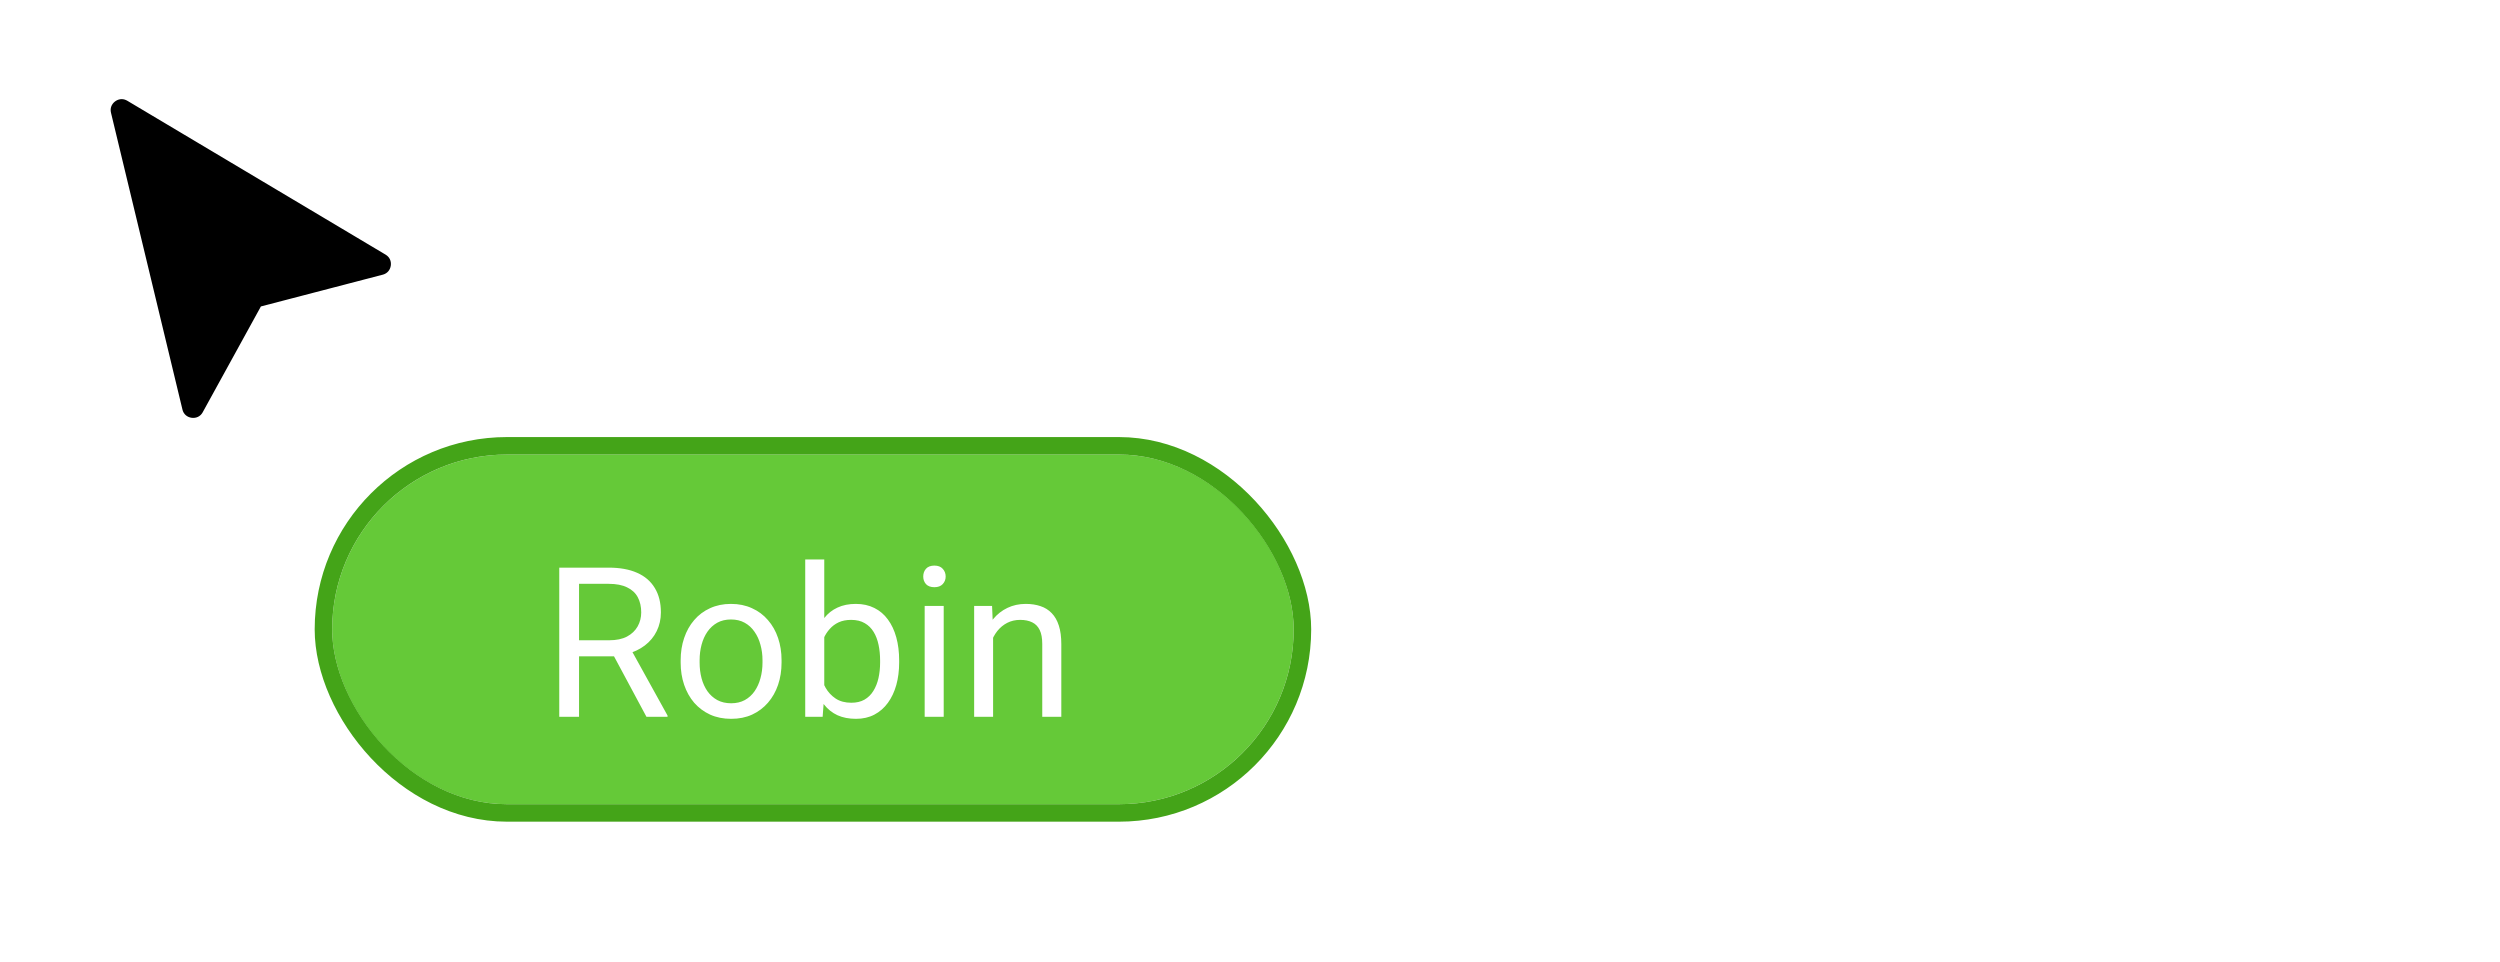
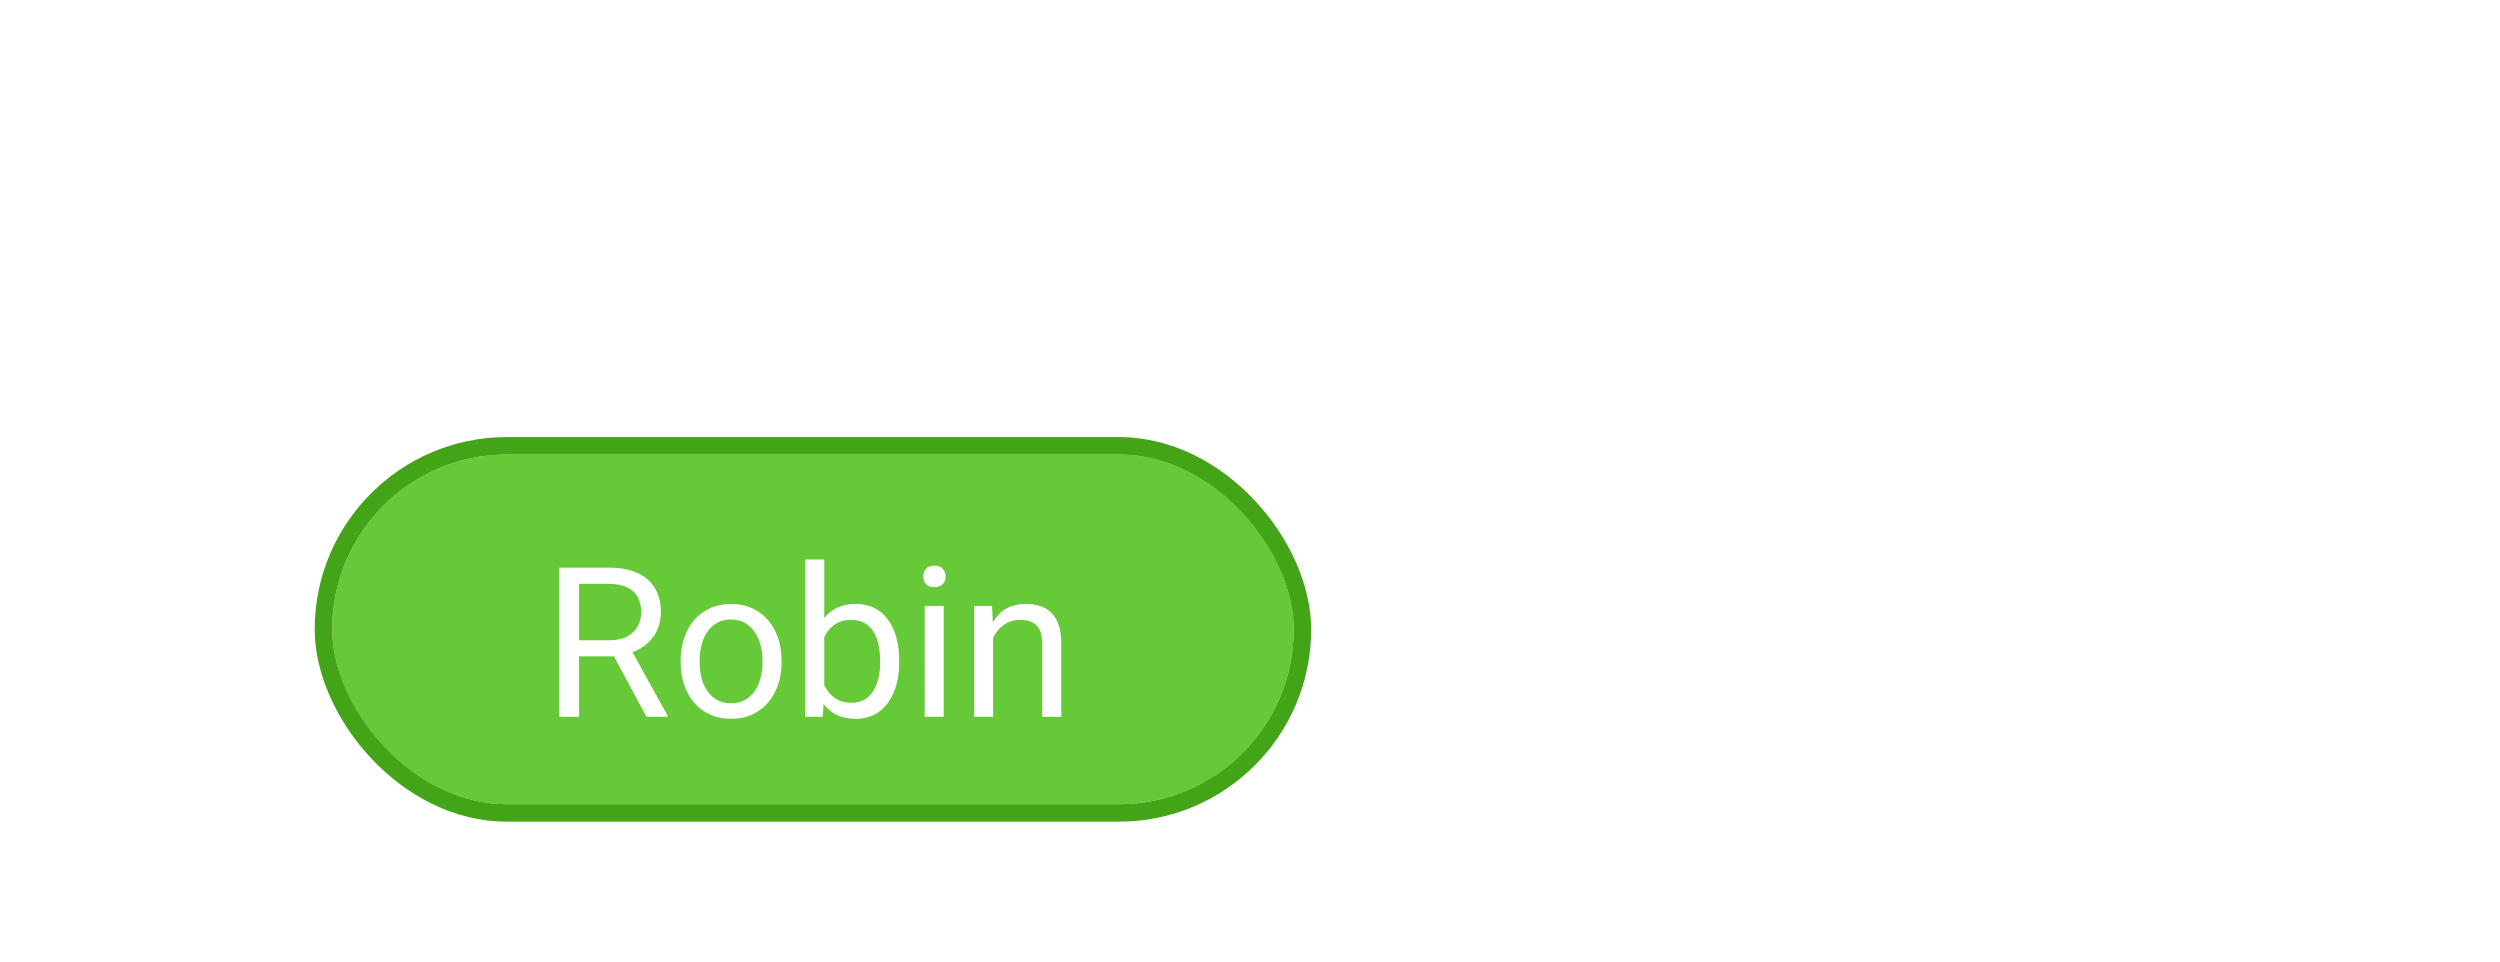
<svg xmlns="http://www.w3.org/2000/svg" width="143" height="55" viewBox="0 0 143 55" fill="none">
  <g filter="url(#filter0_d_4530_16218)">
-     <path d="M5.62 5.627C5.343 4.478 6.539 3.554 7.567 4.065L7.666 4.119L22.438 12.92C23.488 13.546 23.264 15.129 22.08 15.438L15.425 17.173L12.254 22.939C11.647 24.043 10.001 23.822 9.706 22.598L5.62 5.627Z" fill="black" stroke="white" stroke-width="1.5" />
-   </g>
+     </g>
  <g filter="url(#filter1_d_4530_16218)">
    <rect x="19" y="22" width="55" height="20" rx="10" fill="#65C938" />
    <rect x="18.5" y="21.5" width="56" height="21" rx="10.5" stroke="#44A418" />
    <g filter="url(#filter2_d_4530_16218)">
-       <path d="M31.99 27.469H34.815C35.455 27.469 35.996 27.566 36.438 27.762C36.883 27.957 37.221 28.246 37.451 28.629C37.685 29.008 37.803 29.475 37.803 30.029C37.803 30.42 37.723 30.777 37.562 31.102C37.406 31.422 37.18 31.695 36.883 31.922C36.59 32.145 36.238 32.31 35.828 32.42L35.512 32.543H32.857L32.846 31.623H34.85C35.256 31.623 35.594 31.553 35.863 31.412C36.133 31.268 36.336 31.074 36.473 30.832C36.609 30.59 36.678 30.322 36.678 30.029C36.678 29.701 36.613 29.414 36.484 29.168C36.355 28.922 36.152 28.732 35.875 28.6C35.602 28.463 35.248 28.395 34.815 28.395H33.121V36H31.99V27.469ZM36.977 36L34.902 32.133L36.08 32.127L38.184 35.93V36H36.977ZM38.934 32.9V32.766C38.934 32.309 39 31.885 39.133 31.494C39.266 31.1 39.457 30.758 39.707 30.469C39.957 30.176 40.26 29.949 40.615 29.789C40.971 29.625 41.369 29.543 41.81 29.543C42.256 29.543 42.656 29.625 43.012 29.789C43.371 29.949 43.676 30.176 43.926 30.469C44.18 30.758 44.373 31.1 44.506 31.494C44.639 31.885 44.705 32.309 44.705 32.766V32.9C44.705 33.357 44.639 33.781 44.506 34.172C44.373 34.562 44.18 34.904 43.926 35.197C43.676 35.486 43.373 35.713 43.018 35.877C42.666 36.037 42.268 36.117 41.822 36.117C41.377 36.117 40.977 36.037 40.621 35.877C40.266 35.713 39.961 35.486 39.707 35.197C39.457 34.904 39.266 34.562 39.133 34.172C39 33.781 38.934 33.357 38.934 32.9ZM40.018 32.766V32.9C40.018 33.217 40.055 33.516 40.129 33.797C40.203 34.074 40.315 34.32 40.463 34.535C40.615 34.75 40.805 34.92 41.031 35.045C41.258 35.166 41.522 35.227 41.822 35.227C42.119 35.227 42.379 35.166 42.602 35.045C42.828 34.92 43.016 34.75 43.164 34.535C43.312 34.32 43.424 34.074 43.498 33.797C43.576 33.516 43.615 33.217 43.615 32.9V32.766C43.615 32.453 43.576 32.158 43.498 31.881C43.424 31.6 43.31 31.352 43.158 31.137C43.01 30.918 42.822 30.746 42.596 30.621C42.373 30.496 42.111 30.434 41.81 30.434C41.514 30.434 41.252 30.496 41.025 30.621C40.803 30.746 40.615 30.918 40.463 31.137C40.315 31.352 40.203 31.6 40.129 31.881C40.055 32.158 40.018 32.453 40.018 32.766ZM46.059 27H47.148V34.77L47.055 36H46.059V27ZM51.432 32.777V32.9C51.432 33.361 51.377 33.789 51.268 34.184C51.158 34.574 50.998 34.914 50.787 35.203C50.576 35.492 50.318 35.717 50.014 35.877C49.709 36.037 49.359 36.117 48.965 36.117C48.562 36.117 48.209 36.049 47.904 35.912C47.603 35.772 47.35 35.57 47.143 35.309C46.935 35.047 46.77 34.73 46.645 34.359C46.523 33.988 46.44 33.57 46.393 33.105V32.566C46.44 32.098 46.523 31.678 46.645 31.307C46.77 30.936 46.935 30.619 47.143 30.357C47.35 30.092 47.603 29.891 47.904 29.754C48.205 29.613 48.555 29.543 48.953 29.543C49.352 29.543 49.705 29.621 50.014 29.777C50.322 29.93 50.58 30.148 50.787 30.434C50.998 30.719 51.158 31.061 51.268 31.459C51.377 31.854 51.432 32.293 51.432 32.777ZM50.342 32.9V32.777C50.342 32.461 50.312 32.164 50.254 31.887C50.195 31.605 50.102 31.359 49.973 31.148C49.844 30.934 49.674 30.766 49.463 30.645C49.252 30.52 48.992 30.457 48.684 30.457C48.41 30.457 48.172 30.504 47.969 30.598C47.77 30.691 47.6 30.818 47.459 30.979C47.318 31.135 47.203 31.314 47.113 31.518C47.027 31.717 46.963 31.924 46.92 32.139V33.551C46.982 33.824 47.084 34.088 47.225 34.342C47.369 34.592 47.56 34.797 47.799 34.957C48.041 35.117 48.34 35.197 48.695 35.197C48.988 35.197 49.238 35.139 49.445 35.022C49.656 34.9 49.826 34.734 49.955 34.523C50.088 34.312 50.185 34.068 50.248 33.791C50.31 33.514 50.342 33.217 50.342 32.9ZM53.98 29.66V36H52.891V29.66H53.98ZM52.809 27.979C52.809 27.803 52.861 27.654 52.967 27.533C53.076 27.412 53.236 27.352 53.447 27.352C53.654 27.352 53.812 27.412 53.922 27.533C54.035 27.654 54.092 27.803 54.092 27.979C54.092 28.146 54.035 28.291 53.922 28.412C53.812 28.529 53.654 28.588 53.447 28.588C53.236 28.588 53.076 28.529 52.967 28.412C52.861 28.291 52.809 28.146 52.809 27.979ZM56.805 31.014V36H55.721V29.66H56.746L56.805 31.014ZM56.547 32.59L56.096 32.572C56.1 32.139 56.164 31.738 56.289 31.371C56.414 31 56.59 30.678 56.816 30.404C57.043 30.131 57.312 29.92 57.625 29.771C57.941 29.619 58.291 29.543 58.674 29.543C58.986 29.543 59.268 29.586 59.518 29.672C59.768 29.754 59.98 29.887 60.156 30.07C60.336 30.254 60.473 30.492 60.566 30.785C60.66 31.074 60.707 31.428 60.707 31.846V36H59.617V31.834C59.617 31.502 59.568 31.236 59.471 31.037C59.373 30.834 59.23 30.688 59.043 30.598C58.855 30.504 58.625 30.457 58.352 30.457C58.082 30.457 57.836 30.514 57.613 30.627C57.395 30.74 57.205 30.896 57.045 31.096C56.889 31.295 56.766 31.523 56.676 31.781C56.59 32.035 56.547 32.305 56.547 32.59Z" fill="white" />
+       <path d="M31.99 27.469H34.815C35.455 27.469 35.996 27.566 36.438 27.762C36.883 27.957 37.221 28.246 37.451 28.629C37.685 29.008 37.803 29.475 37.803 30.029C37.803 30.42 37.723 30.777 37.562 31.102C37.406 31.422 37.18 31.695 36.883 31.922C36.59 32.145 36.238 32.31 35.828 32.42L35.512 32.543H32.857L32.846 31.623H34.85C35.256 31.623 35.594 31.553 35.863 31.412C36.133 31.268 36.336 31.074 36.473 30.832C36.609 30.59 36.678 30.322 36.678 30.029C36.678 29.701 36.613 29.414 36.484 29.168C36.355 28.922 36.152 28.732 35.875 28.6C35.602 28.463 35.248 28.395 34.815 28.395H33.121V36H31.99V27.469ZM36.977 36L34.902 32.133L36.08 32.127L38.184 35.93V36H36.977ZM38.934 32.9V32.766C38.934 32.309 39 31.885 39.133 31.494C39.266 31.1 39.457 30.758 39.707 30.469C39.957 30.176 40.26 29.949 40.615 29.789C40.971 29.625 41.369 29.543 41.81 29.543C42.256 29.543 42.656 29.625 43.012 29.789C43.371 29.949 43.676 30.176 43.926 30.469C44.18 30.758 44.373 31.1 44.506 31.494C44.639 31.885 44.705 32.309 44.705 32.766V32.9C44.705 33.357 44.639 33.781 44.506 34.172C44.373 34.562 44.18 34.904 43.926 35.197C43.676 35.486 43.373 35.713 43.018 35.877C42.666 36.037 42.268 36.117 41.822 36.117C41.377 36.117 40.977 36.037 40.621 35.877C40.266 35.713 39.961 35.486 39.707 35.197C39.457 34.904 39.266 34.562 39.133 34.172C39 33.781 38.934 33.357 38.934 32.9ZM40.018 32.766V32.9C40.018 33.217 40.055 33.516 40.129 33.797C40.203 34.074 40.315 34.32 40.463 34.535C40.615 34.75 40.805 34.92 41.031 35.045C41.258 35.166 41.522 35.227 41.822 35.227C42.119 35.227 42.379 35.166 42.602 35.045C42.828 34.92 43.016 34.75 43.164 34.535C43.312 34.32 43.424 34.074 43.498 33.797C43.576 33.516 43.615 33.217 43.615 32.9V32.766C43.615 32.453 43.576 32.158 43.498 31.881C43.424 31.6 43.31 31.352 43.158 31.137C43.01 30.918 42.822 30.746 42.596 30.621C42.373 30.496 42.111 30.434 41.81 30.434C41.514 30.434 41.252 30.496 41.025 30.621C40.803 30.746 40.615 30.918 40.463 31.137C40.315 31.352 40.203 31.6 40.129 31.881C40.055 32.158 40.018 32.453 40.018 32.766ZM46.059 27H47.148V34.77L47.055 36H46.059V27ZM51.432 32.777V32.9C51.432 33.361 51.377 33.789 51.268 34.184C51.158 34.574 50.998 34.914 50.787 35.203C50.576 35.492 50.318 35.717 50.014 35.877C49.709 36.037 49.359 36.117 48.965 36.117C48.562 36.117 48.209 36.049 47.904 35.912C47.603 35.772 47.35 35.57 47.143 35.309C46.935 35.047 46.77 34.73 46.645 34.359C46.523 33.988 46.44 33.57 46.393 33.105V32.566C46.44 32.098 46.523 31.678 46.645 31.307C46.77 30.936 46.935 30.619 47.143 30.357C47.35 30.092 47.603 29.891 47.904 29.754C48.205 29.613 48.555 29.543 48.953 29.543C49.352 29.543 49.705 29.621 50.014 29.777C50.322 29.93 50.58 30.148 50.787 30.434C50.998 30.719 51.158 31.061 51.268 31.459C51.377 31.854 51.432 32.293 51.432 32.777ZM50.342 32.9V32.777C50.342 32.461 50.312 32.164 50.254 31.887C50.195 31.605 50.102 31.359 49.973 31.148C49.844 30.934 49.674 30.766 49.463 30.645C49.252 30.52 48.992 30.457 48.684 30.457C48.41 30.457 48.172 30.504 47.969 30.598C47.77 30.691 47.6 30.818 47.459 30.979C47.318 31.135 47.203 31.314 47.113 31.518C47.027 31.717 46.963 31.924 46.92 32.139V33.551C46.982 33.824 47.084 34.088 47.225 34.342C47.369 34.592 47.56 34.797 47.799 34.957C48.041 35.117 48.34 35.197 48.695 35.197C48.988 35.197 49.238 35.139 49.445 35.022C49.656 34.9 49.826 34.734 49.955 34.523C50.088 34.312 50.185 34.068 50.248 33.791C50.31 33.514 50.342 33.217 50.342 32.9ZM53.98 29.66V36H52.891V29.66H53.98ZM52.809 27.979C52.809 27.803 52.861 27.654 52.967 27.533C53.076 27.412 53.236 27.352 53.447 27.352C53.654 27.352 53.812 27.412 53.922 27.533C54.035 27.654 54.092 27.803 54.092 27.979C54.092 28.146 54.035 28.291 53.922 28.412C53.812 28.529 53.654 28.588 53.447 28.588C53.236 28.588 53.076 28.529 52.967 28.412C52.861 28.291 52.809 28.146 52.809 27.979ZM56.805 31.014V36H55.721V29.66H56.746L56.805 31.014ZM56.547 32.59L56.096 32.572C56.1 32.139 56.164 31.738 56.289 31.371C57.043 30.131 57.312 29.92 57.625 29.771C57.941 29.619 58.291 29.543 58.674 29.543C58.986 29.543 59.268 29.586 59.518 29.672C59.768 29.754 59.98 29.887 60.156 30.07C60.336 30.254 60.473 30.492 60.566 30.785C60.66 31.074 60.707 31.428 60.707 31.846V36H59.617V31.834C59.617 31.502 59.568 31.236 59.471 31.037C59.373 30.834 59.23 30.688 59.043 30.598C58.855 30.504 58.625 30.457 58.352 30.457C58.082 30.457 57.836 30.514 57.613 30.627C57.395 30.74 57.205 30.896 57.045 31.096C56.889 31.295 56.766 31.523 56.676 31.781C56.59 32.035 56.547 32.305 56.547 32.59Z" fill="white" />
    </g>
  </g>
  <defs>
    <filter id="filter0_d_4530_16218" x="0.828" y="0.172" width="27.033" height="29.234" filterUnits="userSpaceOnUse" color-interpolation-filters="sRGB">
      <feFlood flood-opacity="0" result="BackgroundImageFix" />
      <feColorMatrix in="SourceAlpha" type="matrix" values="0 0 0 0 0 0 0 0 0 0 0 0 0 0 0 0 0 0 127 0" result="hardAlpha" />
      <feOffset dy="1" />
      <feGaussianBlur stdDeviation="2" />
      <feComposite in2="hardAlpha" operator="out" />
      <feColorMatrix type="matrix" values="0 0 0 0 0 0 0 0 0 0 0 0 0 0 0 0 0 0 0.5 0" />
      <feBlend mode="normal" in2="BackgroundImageFix" result="effect1_dropShadow_4530_16218" />
      <feBlend mode="normal" in="SourceGraphic" in2="effect1_dropShadow_4530_16218" result="shape" />
    </filter>
    <filter id="filter1_d_4530_16218" x="10" y="17" width="73" height="38" filterUnits="userSpaceOnUse" color-interpolation-filters="sRGB">
      <feFlood flood-opacity="0" result="BackgroundImageFix" />
      <feColorMatrix in="SourceAlpha" type="matrix" values="0 0 0 0 0 0 0 0 0 0 0 0 0 0 0 0 0 0 127 0" result="hardAlpha" />
      <feOffset dy="4" />
      <feGaussianBlur stdDeviation="4" />
      <feComposite in2="hardAlpha" operator="out" />
      <feColorMatrix type="matrix" values="0 0 0 0 0.397 0 0 0 0 0.787 0 0 0 0 0.218 0 0 0 0.2 0" />
      <feBlend mode="normal" in2="BackgroundImageFix" result="effect1_dropShadow_4530_16218" />
      <feBlend mode="normal" in="SourceGraphic" in2="effect1_dropShadow_4530_16218" result="shape" />
    </filter>
    <filter id="filter2_d_4530_16218" x="29.99" y="26" width="32.717" height="13.117" filterUnits="userSpaceOnUse" color-interpolation-filters="sRGB">
      <feFlood flood-opacity="0" result="BackgroundImageFix" />
      <feColorMatrix in="SourceAlpha" type="matrix" values="0 0 0 0 0 0 0 0 0 0 0 0 0 0 0 0 0 0 127 0" result="hardAlpha" />
      <feOffset dy="1" />
      <feGaussianBlur stdDeviation="1" />
      <feComposite in2="hardAlpha" operator="out" />
      <feColorMatrix type="matrix" values="0 0 0 0 0 0 0 0 0 0 0 0 0 0 0 0 0 0 0.4 0" />
      <feBlend mode="normal" in2="BackgroundImageFix" result="effect1_dropShadow_4530_16218" />
      <feBlend mode="normal" in="SourceGraphic" in2="effect1_dropShadow_4530_16218" result="shape" />
    </filter>
  </defs>
</svg>